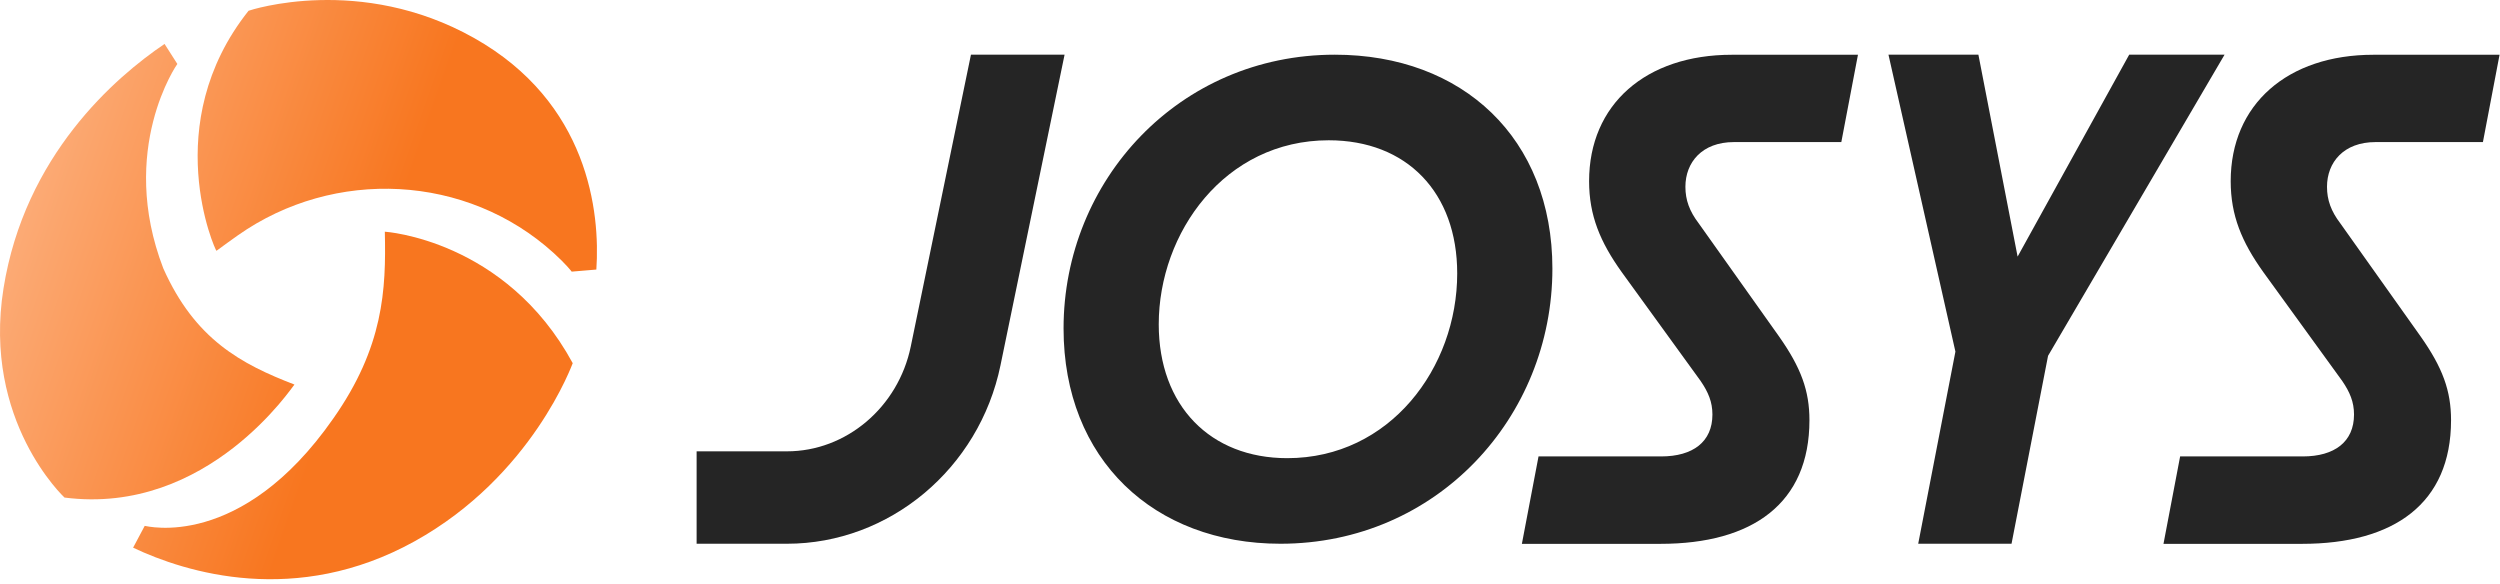
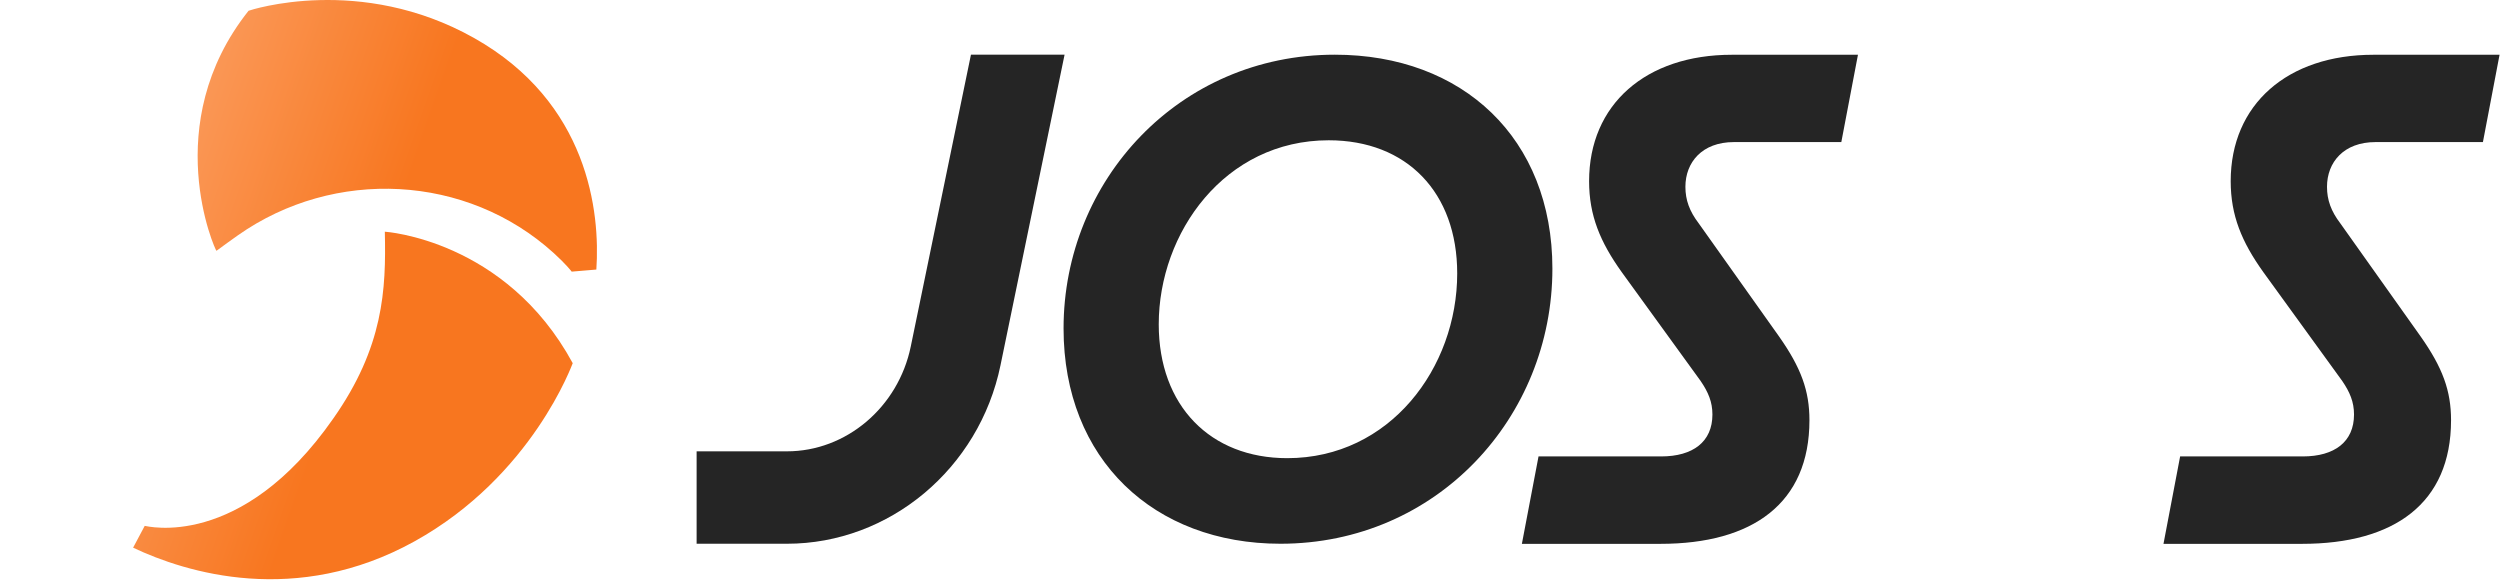
<svg xmlns="http://www.w3.org/2000/svg" width="411" height="96" viewBox="0 0 411 96" fill="none">
  <path d="M174.849 53.993C174.849 29.65 193.852 8.992 219.446 8.992C240.458 8.992 255.214 22.727 255.214 44.167C255.214 68.622 236.211 89.391 210.505 89.391C189.716 89.391 174.849 75.545 174.849 53.993ZM211.621 75.322C228.498 75.322 239.565 60.47 239.565 44.948C239.565 31.66 231.294 23.062 218.441 23.062C201.341 23.062 190.497 38.248 190.497 53.323C190.497 66.723 198.992 75.322 211.621 75.322Z" fill="#252525" />
  <path d="M252.926 75.037H273.089C278.33 75.037 281.522 72.625 281.522 68.147C281.522 66.081 280.841 64.473 279.586 62.636L266.599 44.719C263.066 39.778 261.247 35.418 261.247 29.79C261.247 17.155 270.589 9.003 284.714 9.003H305.448L302.713 23.358H285.055C279.814 23.358 277.08 26.691 277.08 30.711C277.08 32.894 277.761 34.731 279.245 36.685L292.461 55.294C296.105 60.464 297.472 64.255 297.472 69.079C297.472 82.747 288.13 89.408 272.978 89.408H250.197L252.931 75.053V75.037H252.926Z" fill="#252525" />
  <path d="M358.405 75.037H378.569C383.809 75.037 387.001 72.625 387.001 68.147C387.001 66.081 386.32 64.473 385.065 62.636L372.078 44.719C368.545 39.778 366.726 35.418 366.726 29.79C366.726 17.155 376.068 9.003 390.194 9.003H410.927L408.192 23.358H390.534C385.294 23.358 382.559 26.691 382.559 30.711C382.559 32.894 383.24 34.731 384.724 36.685L397.94 55.294C401.584 60.464 402.952 64.255 402.952 69.079C402.952 82.747 393.609 89.408 378.457 89.408H355.676L358.41 75.053V75.037H358.405Z" fill="#252525" />
-   <path d="M321.47 57.807L310.465 8.992H325.249L331.695 42.185L350.039 8.992H365.716L336.701 58.493L330.696 89.391H315.354L321.47 57.807Z" fill="#252525" />
  <path d="M159.624 8.992L149.729 56.969C147.669 66.952 139.114 74.199 129.381 74.199H114.524V89.391H129.381C146.213 89.391 160.974 77.058 164.479 60.062L175.016 8.992H159.624Z" fill="#252525" />
-   <path d="M10.614 81.806C10.614 81.806 -2.914 69.256 0.575 47.42C4.05 25.591 18.923 12.707 27.053 7.224C27.763 8.323 28.466 9.416 29.156 10.515C29.128 10.515 19.33 24.581 26.846 44.123C32.059 55.819 39.664 59.854 48.407 63.221C48.269 63.221 34.279 84.831 10.608 81.799L10.614 81.806Z" fill="url(#paint0_linear_6082_555)" />
  <path d="M40.88 1.764C41.183 1.65 59.224 -4.266 77.905 6.228C96.766 16.831 98.68 34.889 98.04 44.315C96.69 44.429 95.34 44.543 93.984 44.657C93.998 44.657 93.04 43.42 91.037 41.605C76.728 28.616 54.975 27.534 39.117 38.681C37.933 39.514 36.762 40.368 35.585 41.236C35.413 41.236 26.006 20.434 40.873 1.757L40.88 1.764Z" fill="url(#paint1_linear_6082_555)" />
  <path d="M94.155 59.712C94.12 59.712 87.56 78.252 68.134 89.004C48.722 99.757 30.579 94.167 21.883 90.038C22.507 88.841 23.145 87.651 23.79 86.454C24.033 86.454 39.575 90.603 54.777 68.825C63.057 57.052 63.487 47.653 63.265 38.09C63.286 38.09 83.135 39.376 94.162 59.718C94.162 59.718 94.162 59.718 94.155 59.718V59.712Z" fill="url(#paint2_linear_6082_555)" />
  <defs>
    <linearGradient id="paint0_linear_6082_555" x1="2.5" y1="27.5" x2="98" y2="61" gradientUnits="userSpaceOnUse">
      <stop stop-color="#FCAE7B" />
      <stop offset="0.611" stop-color="#F8761F" />
    </linearGradient>
    <linearGradient id="paint1_linear_6082_555" x1="2.5" y1="27.5" x2="98" y2="61" gradientUnits="userSpaceOnUse">
      <stop stop-color="#FCAE7B" />
      <stop offset="0.611" stop-color="#F8761F" />
    </linearGradient>
    <linearGradient id="paint2_linear_6082_555" x1="2.5" y1="27.5" x2="98" y2="61" gradientUnits="userSpaceOnUse">
      <stop stop-color="#FCAE7B" />
      <stop offset="0.611" stop-color="#F8761F" />
    </linearGradient>
  </defs>
</svg>